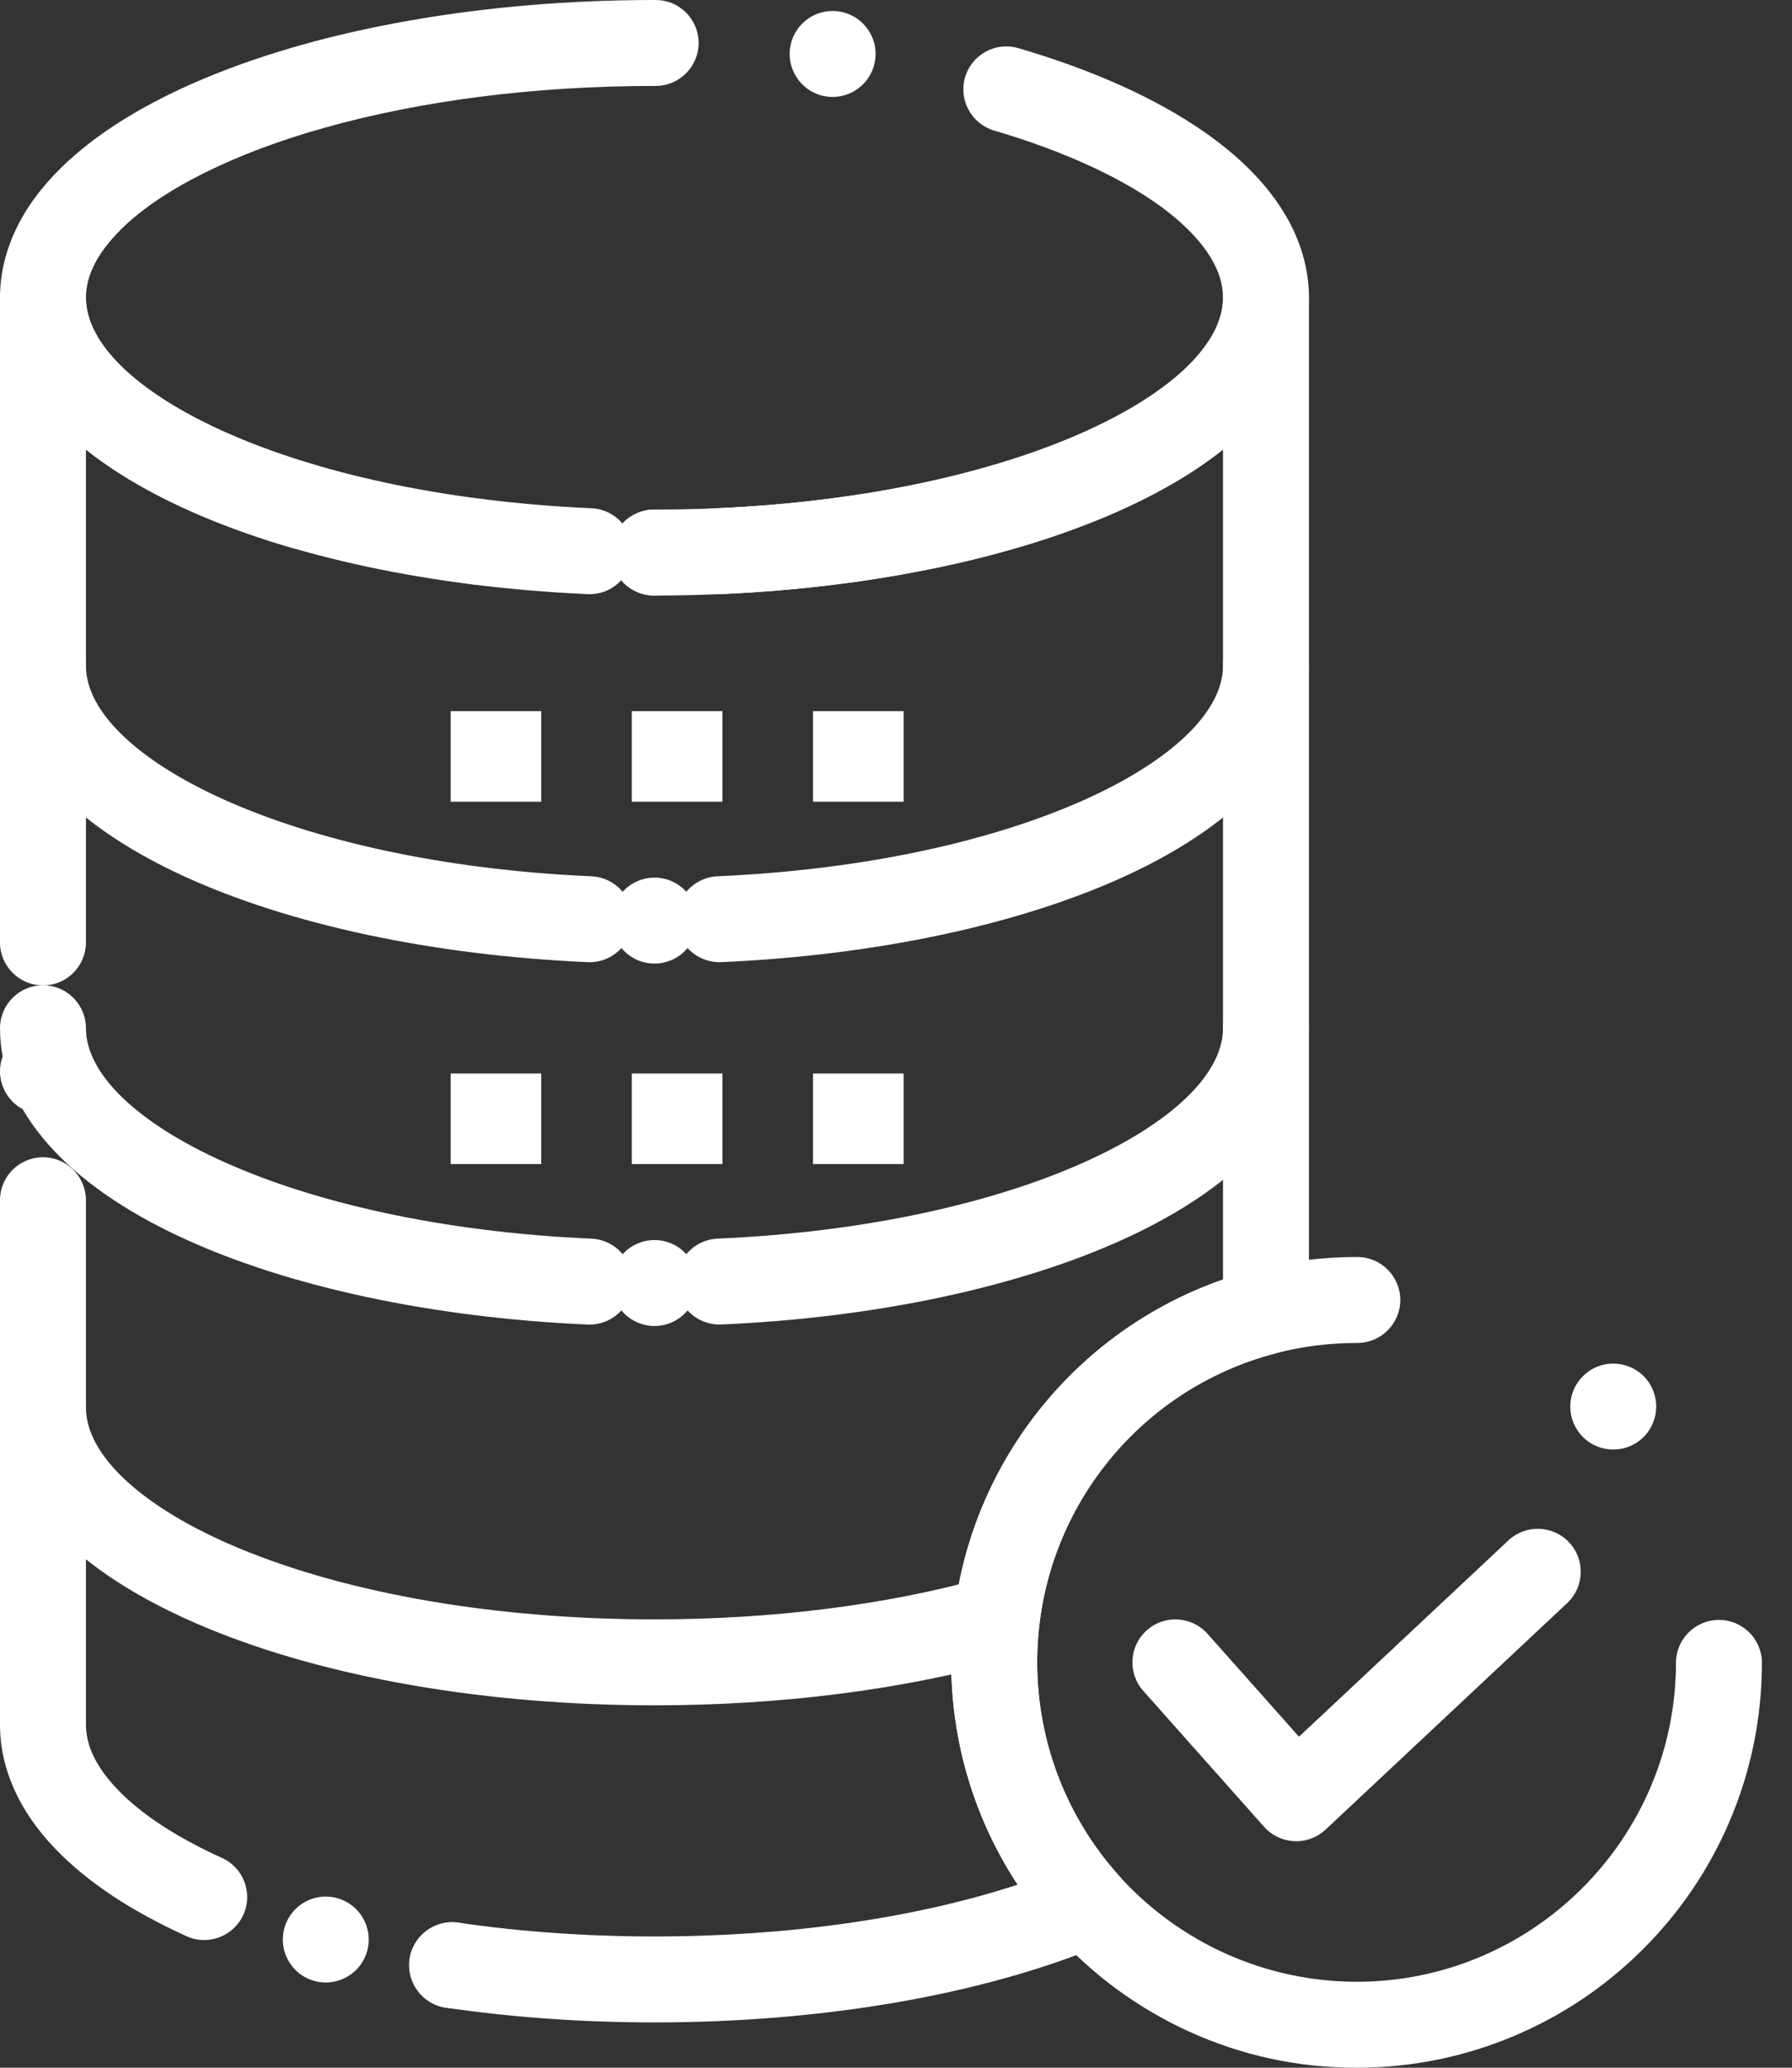
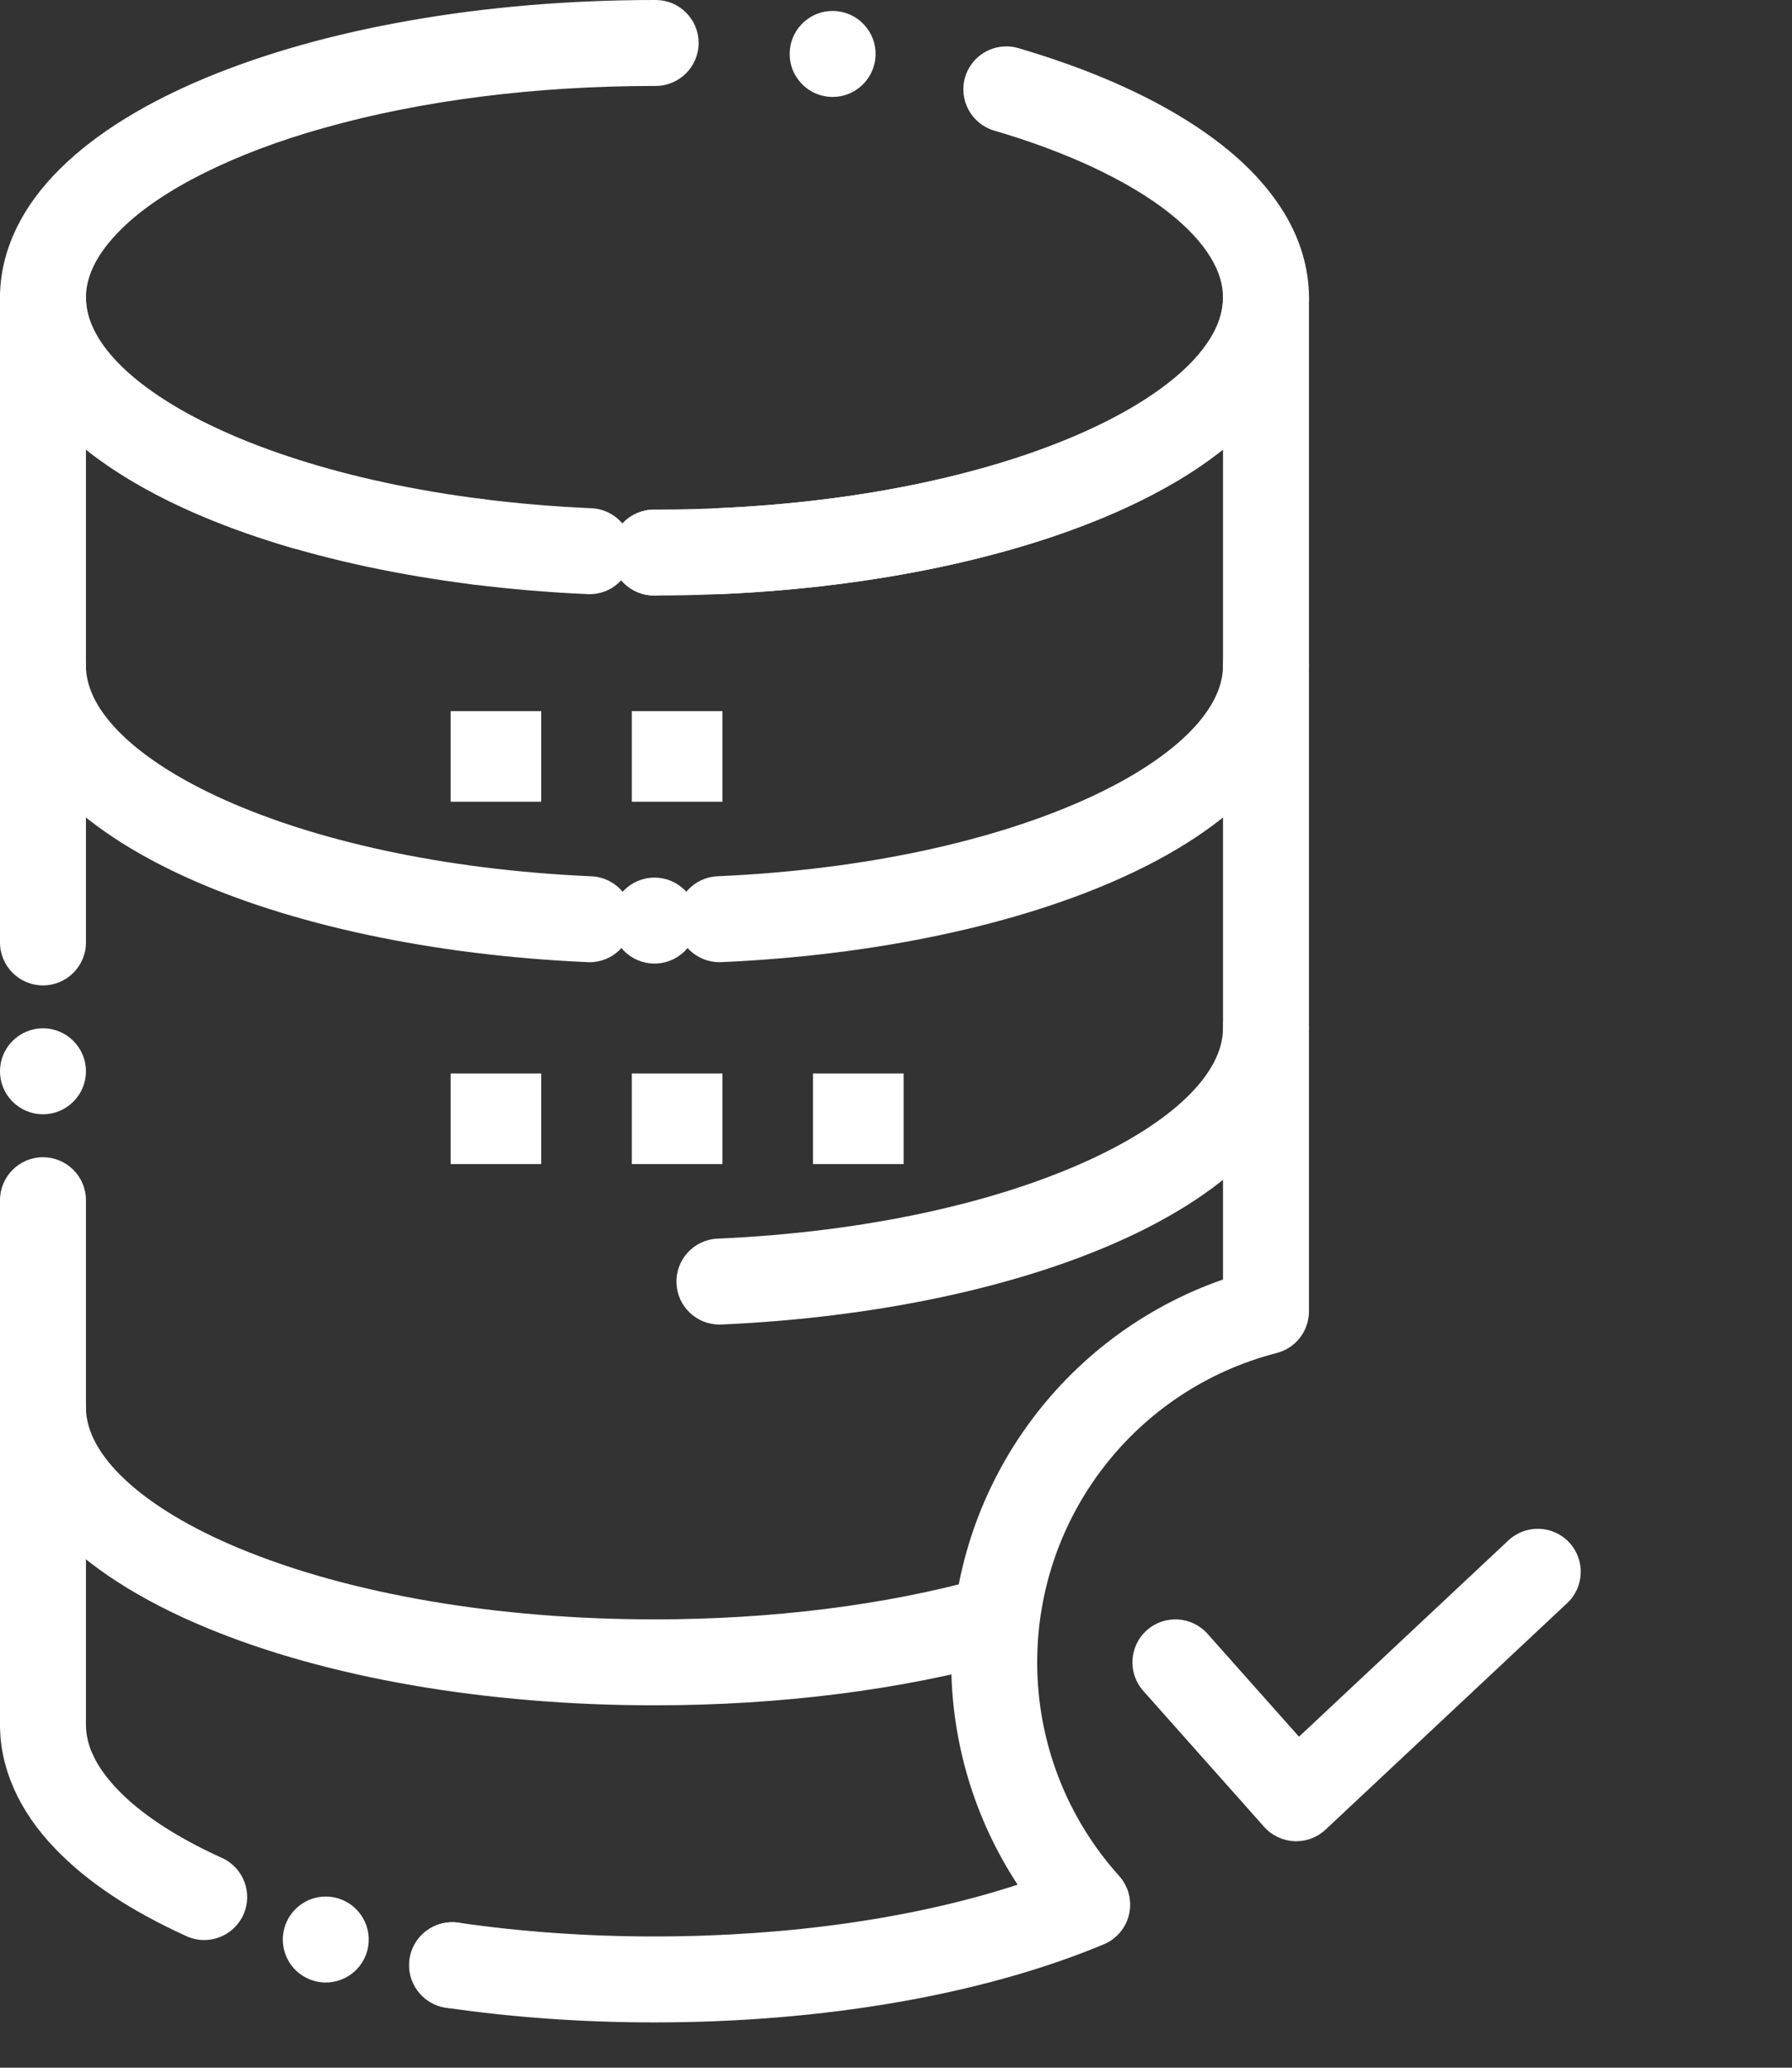
<svg xmlns="http://www.w3.org/2000/svg" width="52" height="60" viewBox="0 0 52 60" fill="none">
  <rect x="0" y="0" width="52" height="60" fill="#333333" stroke="none" />
  <path d="M18.992 17.281H18.975C18.286 17.281 17.728 16.721 17.728 16.034C17.728 15.347 18.288 14.787 18.973 14.787C18.981 14.785 18.991 14.787 19 14.787C22.44 14.787 25.752 14.367 28.575 13.571C31.172 12.847 33.319 11.776 34.466 10.63C35.155 9.946 35.489 9.295 35.489 8.641C35.488 8.249 35.374 7.877 35.133 7.475C34.87 7.038 34.446 6.584 33.908 6.162C32.746 5.246 30.951 4.403 28.85 3.79C28.19 3.595 27.811 2.901 28.004 2.241C28.159 1.713 28.651 1.346 29.2 1.346C29.318 1.346 29.437 1.362 29.552 1.397C31.369 1.93 32.944 2.593 34.231 3.367C35.637 4.216 36.63 5.138 37.267 6.184C37.737 6.957 37.985 7.808 37.984 8.641C37.984 9.974 37.373 11.275 36.217 12.407C35.7 12.914 35.075 13.395 34.36 13.836C33.677 14.258 32.889 14.656 32.018 15.02C30.295 15.736 28.308 16.295 26.115 16.681C23.865 17.078 21.469 17.28 18.992 17.281ZM13.841 16.964C13.788 16.964 13.736 16.962 13.684 16.954C13.353 16.913 13.057 16.745 12.854 16.482C12.65 16.219 12.56 15.892 12.602 15.562C12.681 14.939 13.212 14.47 13.838 14.47C13.89 14.47 13.943 14.474 13.995 14.48C14.326 14.523 14.62 14.69 14.825 14.953C15.029 15.216 15.118 15.544 15.076 15.873C14.998 16.495 14.467 16.964 13.841 16.964ZM8.799 15.941V15.934V15.941C8.68 15.941 8.563 15.924 8.449 15.891C6.627 15.356 5.049 14.694 3.76 13.919C2.352 13.07 1.357 12.147 0.718 11.1C0.247 10.325 -0.001 9.475 4.67671e-06 8.641C-0.001 7.308 0.61 6.006 1.766 4.875C2.283 4.367 2.908 3.886 3.623 3.446C4.306 3.024 5.094 2.625 5.964 2.262C7.688 1.545 9.674 0.986 11.868 0.6C14.117 0.203 16.514 0.001 18.992 0H19.026C19.36 0 19.673 0.13 19.909 0.367C20.143 0.602 20.273 0.915 20.273 1.248C20.271 1.935 19.713 2.494 19.026 2.494H18.986C15.544 2.494 12.232 2.914 9.409 3.71C6.812 4.434 4.665 5.506 3.517 6.652C2.829 7.335 2.495 7.986 2.494 8.641C2.495 9.033 2.609 9.405 2.852 9.809C3.115 10.245 3.539 10.699 4.08 11.122C5.242 12.039 7.043 12.882 9.149 13.496C9.809 13.69 10.188 14.384 9.996 15.044C9.841 15.572 9.349 15.941 8.799 15.941ZM24.162 2.813V2.807V2.813C24.11 2.813 24.056 2.81 24.004 2.803C23.673 2.761 23.379 2.593 23.176 2.329C22.971 2.066 22.883 1.74 22.924 1.409C23.002 0.787 23.534 0.318 24.16 0.318C24.212 0.318 24.266 0.322 24.318 0.328C24.648 0.37 24.943 0.539 25.146 0.802C25.351 1.065 25.44 1.392 25.398 1.722C25.319 2.344 24.788 2.813 24.162 2.813Z" fill="white" />
-   <path d="M17.109 27.921C17.09 27.921 17.072 27.92 17.053 27.919C12.563 27.722 8.394 26.833 5.313 25.415C1.887 23.838 0 21.674 0 19.321C0 18.633 0.558 18.074 1.247 18.074C1.936 18.074 2.494 18.633 2.494 19.321C2.494 21.959 8.388 25.042 17.163 25.428C17.851 25.458 18.384 26.04 18.354 26.729C18.324 27.398 17.772 27.921 17.109 27.921Z" fill="white" />
+   <path d="M17.109 27.921C17.09 27.921 17.072 27.92 17.053 27.919C12.563 27.722 8.394 26.833 5.313 25.415C1.887 23.838 0 21.674 0 19.321C0 18.633 0.558 18.074 1.247 18.074C1.936 18.074 2.494 18.633 2.494 19.321C2.494 21.959 8.388 25.042 17.163 25.428C17.851 25.458 18.384 26.04 18.354 26.729C18.324 27.398 17.772 27.921 17.109 27.921" fill="white" />
  <path d="M17.745 26.713C17.745 26.025 18.302 25.466 18.992 25.466C19.68 25.466 20.239 26.025 20.239 26.713C20.239 27.403 19.68 27.96 18.992 27.96C18.302 27.96 17.745 27.403 17.745 26.713Z" fill="white" />
  <path d="M20.875 27.92C20.211 27.92 19.659 27.397 19.63 26.727C19.599 26.039 20.133 25.457 20.821 25.427C29.595 25.041 35.489 21.958 35.489 19.32C35.489 18.631 36.048 18.073 36.736 18.073C37.425 18.073 37.983 18.631 37.983 19.32C37.983 21.673 36.096 23.838 32.67 25.414C29.59 26.832 25.42 27.721 20.93 27.919C20.912 27.919 20.893 27.92 20.875 27.92Z" fill="white" />
-   <path d="M17.109 38.436C17.09 38.436 17.072 38.435 17.053 38.435C12.563 38.237 8.394 37.348 5.313 35.93C1.887 34.354 0 32.19 0 29.837C0 29.148 0.558 28.59 1.247 28.59C1.936 28.59 2.494 29.148 2.494 29.837C2.494 32.474 8.388 35.557 17.163 35.943C17.851 35.973 18.384 36.556 18.354 37.244C18.324 37.913 17.772 38.436 17.109 38.436Z" fill="white" />
-   <path d="M17.745 37.23C17.745 36.54 18.302 35.983 18.992 35.983C19.68 35.983 20.239 36.54 20.239 37.23C20.239 37.918 19.68 38.477 18.992 38.477C18.302 38.477 17.745 37.918 17.745 37.23Z" fill="white" />
  <path d="M20.875 38.435C20.211 38.435 19.659 37.912 19.63 37.243C19.599 36.555 20.133 35.972 20.821 35.942C29.595 35.556 35.489 32.473 35.489 29.835C35.489 29.147 36.048 28.588 36.736 28.588C37.425 28.588 37.983 29.147 37.983 29.835C37.983 32.189 36.096 34.353 32.67 35.929C29.59 37.347 25.42 38.236 20.93 38.434C20.912 38.435 20.893 38.435 20.875 38.435Z" fill="white" />
  <path d="M18.992 49.484C14.091 49.484 9.465 48.681 5.965 47.223C2.118 45.62 0 43.355 0 40.844C0 40.155 0.558 39.597 1.247 39.597C1.936 39.597 2.494 40.155 2.494 40.844C2.494 42.241 4.15 43.765 6.924 44.921C10.127 46.255 14.413 46.99 18.992 46.99C22.405 46.99 25.696 46.577 28.507 45.794C29.17 45.609 29.858 45.996 30.043 46.66C30.228 47.323 29.84 48.011 29.176 48.196C26.15 49.039 22.628 49.484 18.992 49.484Z" fill="white" />
  <path d="M18.992 58.685C16.92 58.685 14.885 58.542 12.944 58.259C12.263 58.159 11.791 57.526 11.89 56.845C11.99 56.163 12.624 55.692 13.304 55.791C15.126 56.057 17.04 56.191 18.992 56.191C22.876 56.191 26.549 55.663 29.529 54.688C28.278 52.782 27.603 50.547 27.603 48.237C27.603 43.196 30.8 38.759 35.489 37.128V13.042C34.717 13.658 33.773 14.227 32.67 14.735C29.59 16.152 25.42 17.041 20.93 17.239C20.241 17.272 19.66 16.736 19.63 16.048C19.599 15.36 20.133 14.777 20.821 14.747C29.595 14.361 35.489 11.278 35.489 8.641C35.489 7.952 36.048 7.394 36.736 7.394C37.425 7.394 37.983 7.952 37.983 8.641V38.053C37.983 38.623 37.598 39.119 37.047 39.261C32.955 40.314 30.097 44.006 30.097 48.237C30.097 50.53 30.941 52.731 32.475 54.435C32.745 54.735 32.853 55.148 32.764 55.543C32.676 55.937 32.401 56.264 32.028 56.42C28.527 57.881 23.897 58.685 18.992 58.685Z" fill="white" />
  <path d="M17.745 16.034C17.745 15.346 18.304 14.787 18.992 14.787C19.68 14.787 20.239 15.346 20.239 16.034C20.239 16.723 19.68 17.281 18.992 17.281C18.304 17.281 17.745 16.723 17.745 16.034Z" fill="white" />
  <path d="M1.247 28.594C0.558 28.594 0 28.035 0 27.347V8.642C0 7.953 0.558 7.395 1.247 7.395C1.936 7.395 2.494 7.953 2.494 8.642C2.494 11.279 8.388 14.362 17.163 14.748C17.851 14.778 18.384 15.361 18.354 16.049C18.323 16.737 17.743 17.272 17.053 17.24C12.563 17.042 8.394 16.153 5.313 14.736C4.21 14.228 3.266 13.659 2.494 13.043V27.347C2.494 28.035 1.936 28.594 1.247 28.594Z" fill="white" />
  <path d="M0 31.086C0 30.397 0.559 29.839 1.247 29.839C1.935 29.839 2.494 30.397 2.494 31.086C2.494 31.775 1.935 32.333 1.247 32.333C0.559 32.333 0 31.775 0 31.086Z" fill="white" />
  <path d="M13.126 58.272C13.066 58.272 13.005 58.267 12.944 58.258H12.938C12.257 58.158 11.784 57.524 11.884 56.844C11.896 56.758 11.918 56.673 11.948 56.593C12.147 56.048 12.713 55.706 13.298 55.79C13.304 55.79 13.311 55.791 13.318 55.793C13.645 55.844 13.932 56.019 14.127 56.285C14.325 56.551 14.405 56.878 14.358 57.204C14.315 57.504 14.165 57.776 13.937 57.971C13.71 58.165 13.423 58.272 13.126 58.272ZM9.454 57.527C9.346 57.527 9.238 57.514 9.133 57.485C8.811 57.4 8.542 57.194 8.375 56.906C8.208 56.618 8.163 56.282 8.248 55.96C8.394 55.415 8.889 55.033 9.452 55.033C9.561 55.033 9.668 55.047 9.774 55.076C10.439 55.253 10.835 55.937 10.658 56.601C10.514 57.147 10.018 57.527 9.454 57.527ZM5.925 56.295C5.747 56.295 5.574 56.258 5.411 56.183C3.771 55.437 2.523 54.604 1.595 53.637C0.55 52.551 -0.001 51.307 2.11128e-06 50.045V34.827C2.11128e-06 34.138 0.56 33.58 1.247 33.58C1.934 33.58 2.494 34.138 2.494 34.827V50.045C2.495 50.661 2.792 51.272 3.399 51.914C4.076 52.629 5.129 53.32 6.441 53.912C7.067 54.195 7.345 54.936 7.062 55.562C6.86 56.007 6.413 56.295 5.925 56.295Z" fill="white" />
-   <path d="M39.366 60H39.362C37.667 60 36.031 59.646 34.497 58.948C33.762 58.612 33.058 58.2 32.406 57.721C31.758 57.244 31.158 56.7 30.622 56.103C28.674 53.942 27.602 51.149 27.602 48.237C27.604 46.896 27.827 45.581 28.268 44.329C28.695 43.118 29.315 41.989 30.111 40.976C30.9 39.972 31.84 39.108 32.905 38.406C33.988 37.693 35.173 37.168 36.425 36.846C37.38 36.6 38.368 36.475 39.362 36.475H39.389C40.076 36.476 40.635 37.038 40.634 37.725C40.633 38.41 40.073 38.969 39.387 38.969H39.365C38.58 38.969 37.799 39.068 37.047 39.261C32.952 40.316 30.094 44.007 30.096 48.237C30.098 50.529 30.942 52.73 32.474 54.434C34.233 56.386 36.744 57.505 39.365 57.506H39.367C44.469 57.506 48.627 53.353 48.633 48.251C48.633 47.563 49.193 47.005 49.88 47.005H49.882C50.569 47.006 51.129 47.566 51.127 48.254C51.125 49.841 50.812 51.378 50.199 52.827C49.605 54.225 48.757 55.482 47.677 56.559C46.597 57.638 45.34 58.485 43.94 59.076C42.491 59.688 40.952 60 39.366 60ZM46.813 42.062C46.48 42.062 46.166 41.932 45.93 41.695C45.696 41.459 45.566 41.145 45.566 40.812C45.567 40.479 45.697 40.166 45.934 39.932C46.168 39.697 46.481 39.568 46.814 39.568C47.147 39.568 47.461 39.699 47.697 39.934C48.182 40.422 48.181 41.213 47.693 41.698C47.459 41.933 47.146 42.062 46.813 42.062Z" fill="white" />
  <path d="M37.613 53.428C37.594 53.428 37.575 53.427 37.556 53.426C37.22 53.411 36.904 53.261 36.681 53.009L33.176 49.066C32.718 48.551 32.764 47.763 33.279 47.305C33.794 46.848 34.582 46.895 35.04 47.409L37.694 50.395L43.77 44.699C44.273 44.228 45.062 44.253 45.533 44.756C46.004 45.258 45.978 46.047 45.476 46.518L38.466 53.09C38.234 53.308 37.929 53.428 37.613 53.428Z" fill="white" />
  <path d="M15.706 20.635H13.077V23.264H15.706V20.635Z" fill="white" />
  <path d="M20.963 20.635H18.334V23.264H20.963V20.635Z" fill="white" />
-   <path d="M26.221 20.635H23.592V23.264H26.221V20.635Z" fill="white" />
  <path d="M15.706 31.15H13.077V33.779H15.706V31.15Z" fill="white" />
  <path d="M20.963 31.15H18.334V33.779H20.963V31.15Z" fill="white" />
  <path d="M26.221 31.15H23.592V33.779H26.221V31.15Z" fill="white" />
</svg>